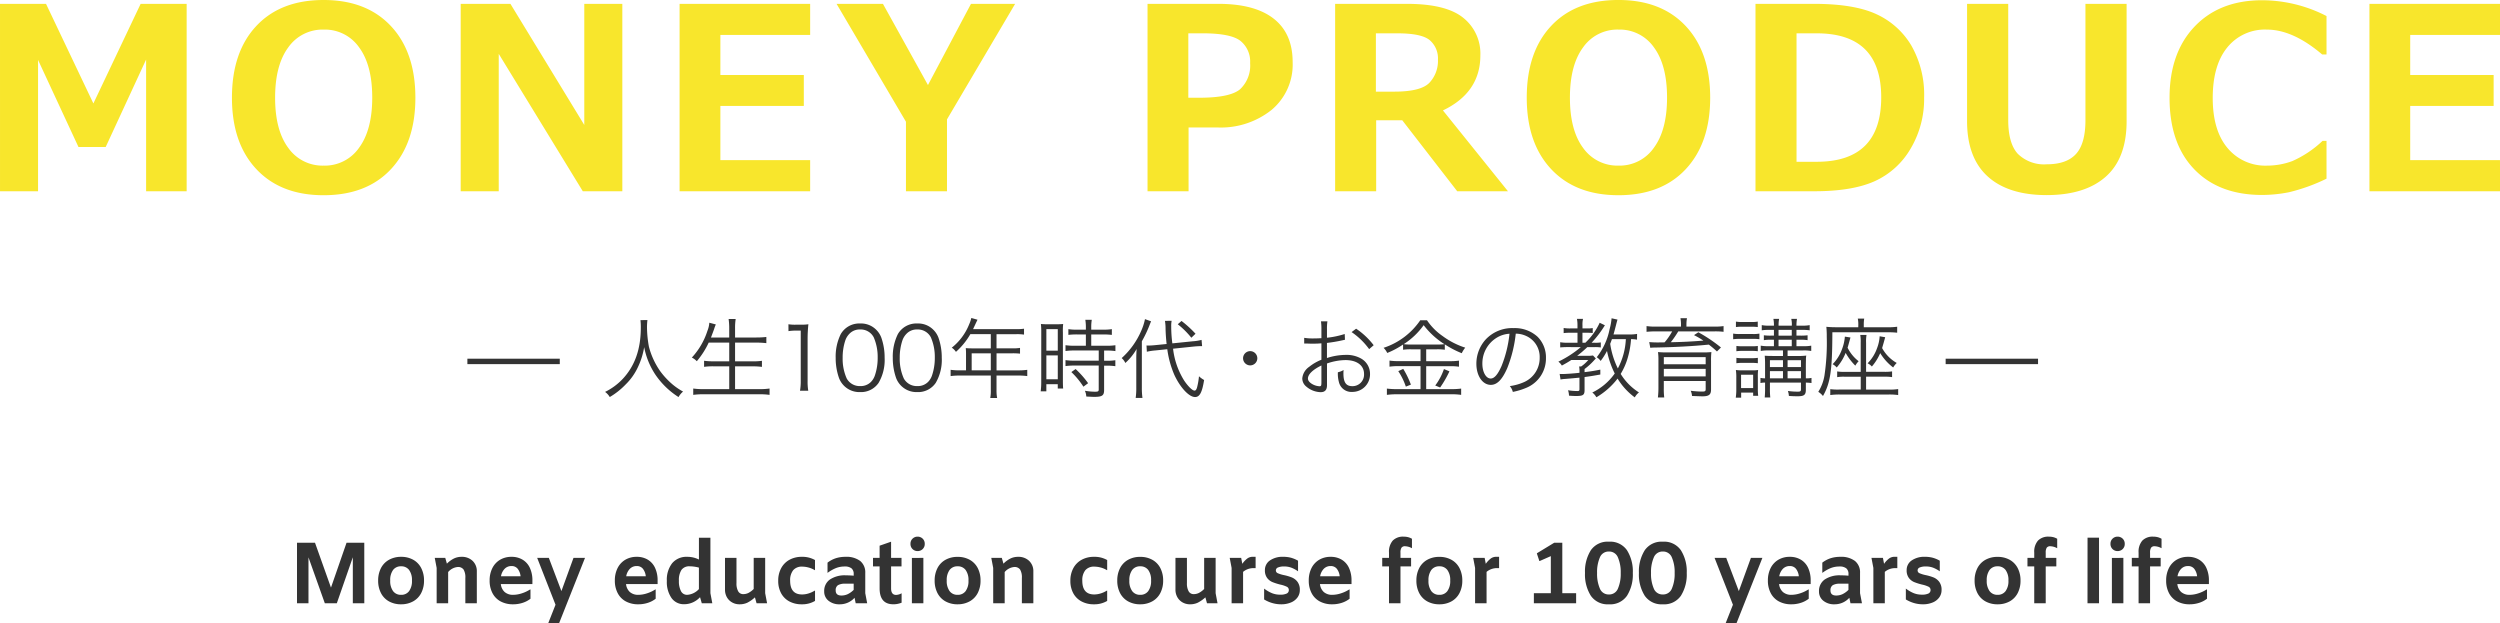
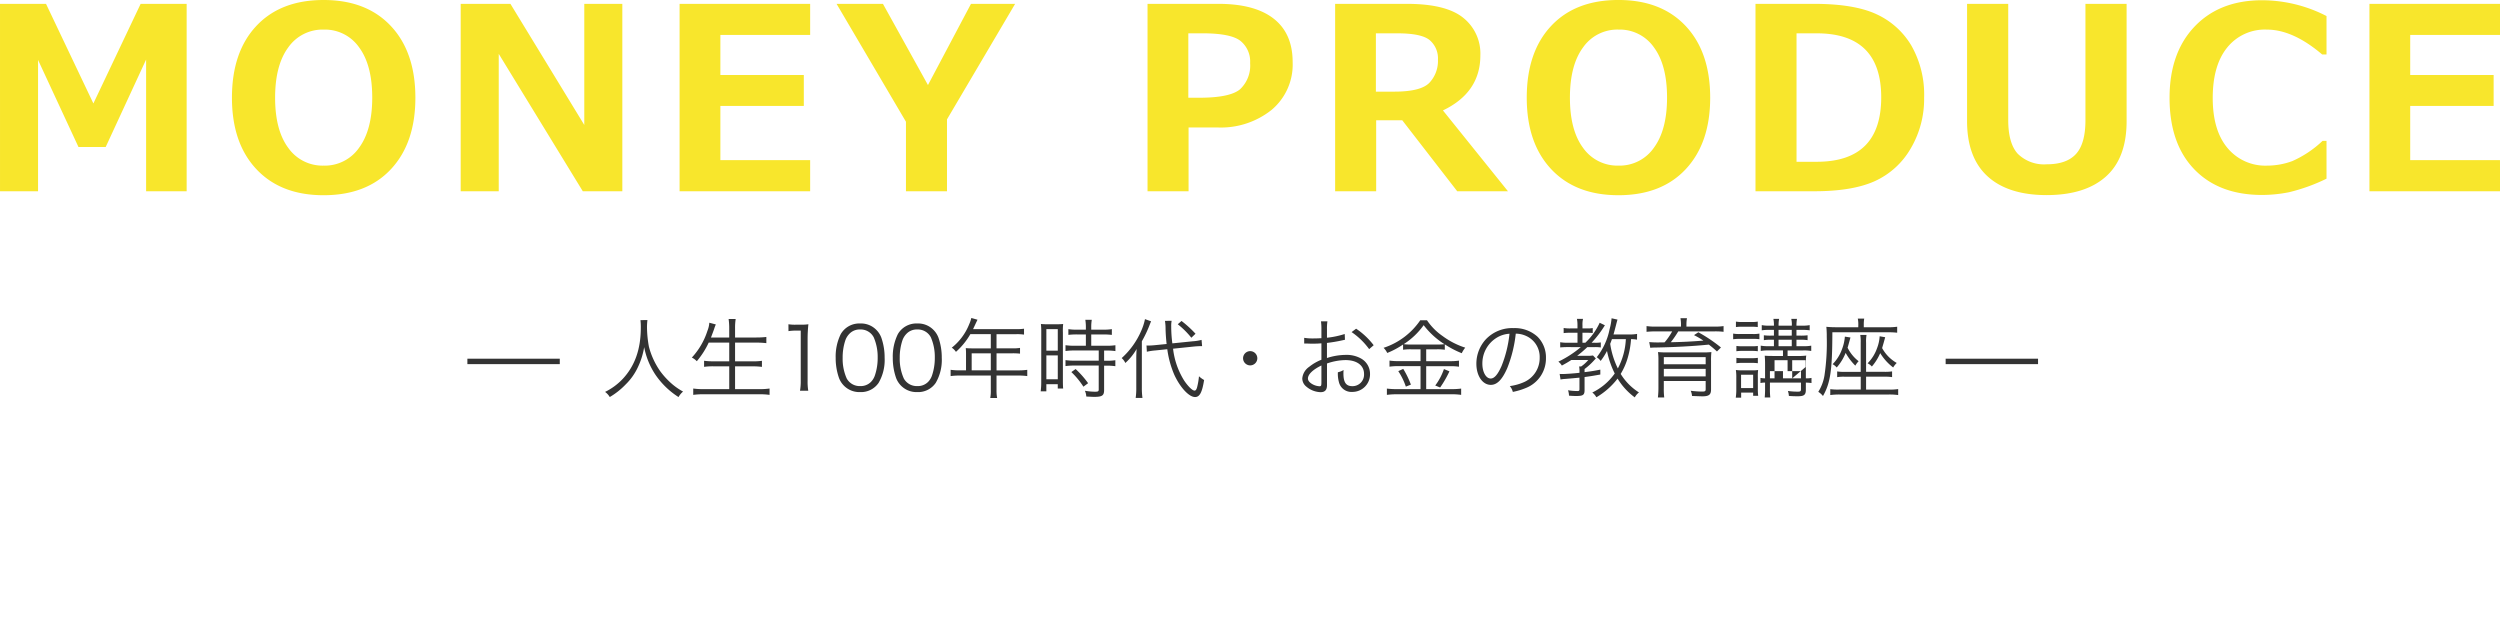
<svg xmlns="http://www.w3.org/2000/svg" width="460" height="114.712" viewBox="0 0 460 114.712">
  <g transform="translate(-315 -3161)">
-     <path d="M14.032,0H11.92V-8.464L8.976,0H6.768L3.76-8.448V0H1.648V-11.136H4.96L7.9-2.88l2.864-8.256h3.264ZM20.8.192a4.486,4.486,0,0,1-2.224-.536A3.652,3.652,0,0,1,17.1-1.872a4.893,4.893,0,0,1-.52-2.3,4.893,4.893,0,0,1,.52-2.3,3.652,3.652,0,0,1,1.48-1.528A4.486,4.486,0,0,1,20.8-8.544a4.486,4.486,0,0,1,2.224.536A3.652,3.652,0,0,1,24.5-6.48a4.893,4.893,0,0,1,.52,2.3,4.893,4.893,0,0,1-.52,2.3,3.652,3.652,0,0,1-1.48,1.528A4.486,4.486,0,0,1,20.8.192Zm0-1.744a1.758,1.758,0,0,0,1.472-.68A3.113,3.113,0,0,0,22.8-4.176a3.107,3.107,0,0,0-.528-1.952A1.766,1.766,0,0,0,20.8-6.8a1.766,1.766,0,0,0-1.472.672A3.107,3.107,0,0,0,18.8-4.176a3.113,3.113,0,0,0,.528,1.944A1.758,1.758,0,0,0,20.8-1.552ZM31.92-8.544a2.825,2.825,0,0,1,2.04.744,2.591,2.591,0,0,1,.776,1.96V0H32.624V-4.64A2.817,2.817,0,0,0,32.3-6.2a1.221,1.221,0,0,0-1.08-.472,2.607,2.607,0,0,0-1.76.928V0H27.344V-6.5l-.352-1.856h1.936l.3,1.072a4.9,4.9,0,0,1,1.328-.968A3.2,3.2,0,0,1,31.92-8.544ZM44.96-3.536H39.152a2.275,2.275,0,0,0,.712,1.472,2.282,2.282,0,0,0,1.56.512,5.226,5.226,0,0,0,1.56-.264,6.416,6.416,0,0,0,1.56-.728h.064V-.832a4.715,4.715,0,0,1-1.464.76,5.655,5.655,0,0,1-1.736.264A4.737,4.737,0,0,1,39.12-.336a3.626,3.626,0,0,1-1.5-1.52,4.867,4.867,0,0,1-.528-2.32,4.984,4.984,0,0,1,.5-2.288A3.69,3.69,0,0,1,39.008-8a4.043,4.043,0,0,1,2.112-.544,3.861,3.861,0,0,1,2.04.528A3.417,3.417,0,0,1,44.5-6.5a5.425,5.425,0,0,1,.464,2.32ZM41.12-6.848a1.719,1.719,0,0,0-1.256.5,2.585,2.585,0,0,0-.68,1.376h3.6a2.653,2.653,0,0,0-.544-1.392A1.407,1.407,0,0,0,41.12-6.848Zm13.52-1.5L49.856,3.712h-2l1.36-3.44L45.84-8.352h2.144L50.3-2.24l2.224-6.112ZM68-3.536H62.192A2.275,2.275,0,0,0,62.9-2.064a2.282,2.282,0,0,0,1.56.512,5.226,5.226,0,0,0,1.56-.264,6.416,6.416,0,0,0,1.56-.728h.064V-.832a4.715,4.715,0,0,1-1.464.76,5.655,5.655,0,0,1-1.736.264A4.737,4.737,0,0,1,62.16-.336a3.626,3.626,0,0,1-1.5-1.52,4.867,4.867,0,0,1-.528-2.32,4.984,4.984,0,0,1,.5-2.288A3.69,3.69,0,0,1,62.048-8a4.043,4.043,0,0,1,2.112-.544,3.861,3.861,0,0,1,2.04.528A3.417,3.417,0,0,1,67.536-6.5,5.425,5.425,0,0,1,68-4.176ZM64.16-6.848a1.719,1.719,0,0,0-1.256.5,2.585,2.585,0,0,0-.68,1.376h3.6a2.653,2.653,0,0,0-.544-1.392A1.407,1.407,0,0,0,64.16-6.848ZM76.128,0l-.32-1.12a4.008,4.008,0,0,1-1.336.96A3.9,3.9,0,0,1,72.88.176,2.747,2.747,0,0,1,70.552-.976,5.149,5.149,0,0,1,69.7-4.112a4.918,4.918,0,0,1,.984-3.264,3.43,3.43,0,0,1,2.776-1.168,4.727,4.727,0,0,1,2.144.5v-4.016h2.112V-1.856L78.064,0ZM71.92-4.144a3.918,3.918,0,0,0,.384,1.92,1.233,1.233,0,0,0,1.136.672A3.2,3.2,0,0,0,75.6-2.608V-6.56a6.822,6.822,0,0,0-1.7-.24,1.748,1.748,0,0,0-1.5.648A3.386,3.386,0,0,0,71.92-4.144ZM86.208,0l-.3-1.088a6.138,6.138,0,0,1-1.432,1,3.348,3.348,0,0,1-1.4.28A2.708,2.708,0,0,1,81.7-.16a2.5,2.5,0,0,1-.96-.968A2.79,2.79,0,0,1,80.4-2.512v-5.84h2.112v4.64a2.906,2.906,0,0,0,.32,1.52,1.03,1.03,0,0,0,.928.512,2.117,2.117,0,0,0,.96-.224,4.008,4.008,0,0,0,.96-.72V-8.352h2.112v6.5L88.144,0Zm8.32.192a4.726,4.726,0,0,1-2.3-.536A3.688,3.688,0,0,1,90.72-1.856a4.737,4.737,0,0,1-.528-2.288,4.762,4.762,0,0,1,.544-2.312A3.8,3.8,0,0,1,92.264-8a4.6,4.6,0,0,1,2.264-.544,4.669,4.669,0,0,1,2.432.592V-6.1H96.9a4.26,4.26,0,0,0-1.144-.48,4.569,4.569,0,0,0-1.144-.16,2.067,2.067,0,0,0-1.664.656,2.911,2.911,0,0,0-.56,1.936q0,2.528,2.192,2.528A4,4,0,0,0,95.752-1.8,4.907,4.907,0,0,0,96.9-2.32h.064V-.432A4.583,4.583,0,0,1,94.528.192ZM104.448,0l-.208-1.008A3.633,3.633,0,0,1,101.5.192a3.117,3.117,0,0,1-2.056-.656,2.134,2.134,0,0,1-.792-1.728A2.557,2.557,0,0,1,99.688-4.36a4.9,4.9,0,0,1,2.984-.776q.7,0,1.408.064v-.3a1.307,1.307,0,0,0-.4-1.048,1.914,1.914,0,0,0-1.264-.344,4.353,4.353,0,0,0-1.576.28,6.905,6.905,0,0,0-1.576.9V-7.472a5.1,5.1,0,0,1,1.536-.816,5.751,5.751,0,0,1,1.76-.256,4.213,4.213,0,0,1,2.712.76,2.688,2.688,0,0,1,.936,2.216v3.712L106.56,0Zm-3.68-2.352q0,.928,1.056.928a2.745,2.745,0,0,0,1.152-.248,4,4,0,0,0,1.1-.792V-3.6h-1.536a2.58,2.58,0,0,0-1.352.272A1.069,1.069,0,0,0,100.768-2.352Zm10.192-6h1.92v1.568h-1.92v4.032q0,1.216.928,1.216a2.228,2.228,0,0,0,1.008-.3V-.1a5.6,5.6,0,0,1-.744.216,3.8,3.8,0,0,1-.776.072q-2.528,0-2.528-2.944V-6.784h-1.216V-8.352h1.216v-2.24l2.112-.736ZM115.84-9.6a1.293,1.293,0,0,1-.928-.368,1.269,1.269,0,0,1-.384-.96,1.269,1.269,0,0,1,.384-.96,1.293,1.293,0,0,1,.928-.368,1.293,1.293,0,0,1,.928.368,1.269,1.269,0,0,1,.384.96,1.269,1.269,0,0,1-.384.96A1.293,1.293,0,0,1,115.84-9.6ZM116.9-8.352V0h-2.112V-8.336ZM123.2.192a4.486,4.486,0,0,1-2.224-.536,3.652,3.652,0,0,1-1.48-1.528,4.893,4.893,0,0,1-.52-2.3,4.893,4.893,0,0,1,.52-2.3,3.652,3.652,0,0,1,1.48-1.528,4.486,4.486,0,0,1,2.224-.536,4.486,4.486,0,0,1,2.224.536A3.652,3.652,0,0,1,126.9-6.48a4.892,4.892,0,0,1,.52,2.3,4.892,4.892,0,0,1-.52,2.3,3.652,3.652,0,0,1-1.48,1.528A4.486,4.486,0,0,1,123.2.192Zm0-1.744a1.758,1.758,0,0,0,1.472-.68,3.113,3.113,0,0,0,.528-1.944,3.107,3.107,0,0,0-.528-1.952A1.766,1.766,0,0,0,123.2-6.8a1.766,1.766,0,0,0-1.472.672,3.107,3.107,0,0,0-.528,1.952,3.113,3.113,0,0,0,.528,1.944A1.758,1.758,0,0,0,123.2-1.552Zm11.12-6.992a2.825,2.825,0,0,1,2.04.744,2.591,2.591,0,0,1,.776,1.96V0h-2.112V-4.64A2.817,2.817,0,0,0,134.7-6.2a1.221,1.221,0,0,0-1.08-.472,2.607,2.607,0,0,0-1.76.928V0h-2.112V-6.5l-.352-1.856h1.936l.3,1.072a4.9,4.9,0,0,1,1.328-.968A3.2,3.2,0,0,1,134.32-8.544ZM148.288.192a4.726,4.726,0,0,1-2.3-.536,3.688,3.688,0,0,1-1.512-1.512,4.737,4.737,0,0,1-.528-2.288,4.762,4.762,0,0,1,.544-2.312A3.8,3.8,0,0,1,146.024-8a4.6,4.6,0,0,1,2.264-.544,4.668,4.668,0,0,1,2.432.592V-6.1h-.064a4.261,4.261,0,0,0-1.144-.48,4.569,4.569,0,0,0-1.144-.16,2.067,2.067,0,0,0-1.664.656,2.911,2.911,0,0,0-.56,1.936q0,2.528,2.192,2.528a4,4,0,0,0,1.176-.184,4.907,4.907,0,0,0,1.144-.52h.064V-.432A4.583,4.583,0,0,1,148.288.192Zm8.512,0a4.486,4.486,0,0,1-2.224-.536,3.652,3.652,0,0,1-1.48-1.528,4.893,4.893,0,0,1-.52-2.3,4.893,4.893,0,0,1,.52-2.3,3.652,3.652,0,0,1,1.48-1.528,4.486,4.486,0,0,1,2.224-.536,4.486,4.486,0,0,1,2.224.536A3.652,3.652,0,0,1,160.5-6.48a4.893,4.893,0,0,1,.52,2.3,4.893,4.893,0,0,1-.52,2.3,3.652,3.652,0,0,1-1.48,1.528A4.486,4.486,0,0,1,156.8.192Zm0-1.744a1.758,1.758,0,0,0,1.472-.68,3.113,3.113,0,0,0,.528-1.944,3.107,3.107,0,0,0-.528-1.952A1.766,1.766,0,0,0,156.8-6.8a1.766,1.766,0,0,0-1.472.672,3.107,3.107,0,0,0-.528,1.952,3.113,3.113,0,0,0,.528,1.944A1.758,1.758,0,0,0,156.8-1.552ZM169.088,0l-.3-1.088a6.138,6.138,0,0,1-1.432,1,3.348,3.348,0,0,1-1.4.28,2.708,2.708,0,0,1-1.368-.352,2.5,2.5,0,0,1-.96-.968,2.79,2.79,0,0,1-.344-1.384v-5.84h2.112v4.64a2.906,2.906,0,0,0,.32,1.52,1.03,1.03,0,0,0,.928.512,2.117,2.117,0,0,0,.96-.224,4.008,4.008,0,0,0,.96-.72V-8.352h2.112v6.5L171.024,0Zm8.944-8.544v2.08h-.272a2.968,2.968,0,0,0-2.032.688V0h-2.112V-6.5l-.352-1.856h2.112l.208,1.1a4.193,4.193,0,0,1,.96-1.008,1.693,1.693,0,0,1,.96-.288Zm4.7,8.736A5.831,5.831,0,0,1,181.1-.04,6.122,6.122,0,0,1,179.6-.7v-2a6.382,6.382,0,0,0,1.456.848,4.011,4.011,0,0,0,1.488.272,2.683,2.683,0,0,0,1.208-.208.68.68,0,0,0,.392-.64.655.655,0,0,0-.376-.616,5.3,5.3,0,0,0-1.192-.392A10.668,10.668,0,0,1,181.12-3.9a2.357,2.357,0,0,1-.968-.76,2.271,2.271,0,0,1-.408-1.424,2.111,2.111,0,0,1,.92-1.792,4.1,4.1,0,0,1,2.472-.672,5.471,5.471,0,0,1,1.392.168,5.441,5.441,0,0,1,1.312.552v1.952a5.434,5.434,0,0,0-1.28-.688,3.786,3.786,0,0,0-1.264-.208,2.8,2.8,0,0,0-1.136.184.581.581,0,0,0-.4.536.549.549,0,0,0,.344.52,5.607,5.607,0,0,0,1.1.344,8.81,8.81,0,0,1,1.5.44,2.526,2.526,0,0,1,1.032.8,2.422,2.422,0,0,1,.432,1.528,2.258,2.258,0,0,1-.432,1.352,2.772,2.772,0,0,1-1.216.928A4.564,4.564,0,0,1,182.736.192ZM195.68-3.536h-5.808a2.275,2.275,0,0,0,.712,1.472,2.282,2.282,0,0,0,1.56.512,5.226,5.226,0,0,0,1.56-.264,6.416,6.416,0,0,0,1.56-.728h.064V-.832a4.715,4.715,0,0,1-1.464.76,5.655,5.655,0,0,1-1.736.264,4.737,4.737,0,0,1-2.288-.528,3.626,3.626,0,0,1-1.5-1.52,4.867,4.867,0,0,1-.528-2.32,4.984,4.984,0,0,1,.5-2.288A3.69,3.69,0,0,1,189.728-8a4.043,4.043,0,0,1,2.112-.544,3.861,3.861,0,0,1,2.04.528,3.417,3.417,0,0,1,1.336,1.52,5.425,5.425,0,0,1,.464,2.32Zm-3.84-3.312a1.719,1.719,0,0,0-1.256.5,2.585,2.585,0,0,0-.68,1.376h3.6a2.653,2.653,0,0,0-.544-1.392A1.407,1.407,0,0,0,191.84-6.848Zm10.736.064h-1.248V-8.352h1.248v-.96a3.125,3.125,0,0,1,.688-2.216,2.621,2.621,0,0,1,2-.728,3.258,3.258,0,0,1,.848.1,2.947,2.947,0,0,1,.688.288v1.744a2.784,2.784,0,0,0-1.264-.368.757.757,0,0,0-.656.264,1.628,1.628,0,0,0-.192.92v.96h1.952v1.568h-1.952V0h-2.112ZM211.84.192a4.486,4.486,0,0,1-2.224-.536,3.652,3.652,0,0,1-1.48-1.528,4.893,4.893,0,0,1-.52-2.3,4.893,4.893,0,0,1,.52-2.3,3.652,3.652,0,0,1,1.48-1.528,4.486,4.486,0,0,1,2.224-.536,4.486,4.486,0,0,1,2.224.536,3.652,3.652,0,0,1,1.48,1.528,4.893,4.893,0,0,1,.52,2.3,4.893,4.893,0,0,1-.52,2.3,3.652,3.652,0,0,1-1.48,1.528A4.486,4.486,0,0,1,211.84.192Zm0-1.744a1.758,1.758,0,0,0,1.472-.68,3.113,3.113,0,0,0,.528-1.944,3.107,3.107,0,0,0-.528-1.952A1.766,1.766,0,0,0,211.84-6.8a1.766,1.766,0,0,0-1.472.672,3.107,3.107,0,0,0-.528,1.952,3.113,3.113,0,0,0,.528,1.944A1.758,1.758,0,0,0,211.84-1.552Zm10.992-6.992v2.08h-.272a2.968,2.968,0,0,0-2.032.688V0h-2.112V-6.5l-.352-1.856h2.112l.208,1.1a4.193,4.193,0,0,1,.96-1.008,1.693,1.693,0,0,1,.96-.288Zm14.176,6.688V0h-7.776V-1.856h3.12V-8.672l-2.048.9h-.064l-.448-1.36V-9.2l3.184-1.936h1.488v9.28ZM243.04.192a3.743,3.743,0,0,1-3.328-1.576,7.317,7.317,0,0,1-1.072-4.184,7.317,7.317,0,0,1,1.072-4.184,3.743,3.743,0,0,1,3.328-1.576,3.743,3.743,0,0,1,3.328,1.576,7.317,7.317,0,0,1,1.072,4.184,7.317,7.317,0,0,1-1.072,4.184A3.743,3.743,0,0,1,243.04.192Zm0-1.808A1.725,1.725,0,0,0,244.7-2.7a6.781,6.781,0,0,0,.512-2.864,6.781,6.781,0,0,0-.512-2.864A1.725,1.725,0,0,0,243.04-9.52a1.725,1.725,0,0,0-1.664,1.088,6.781,6.781,0,0,0-.512,2.864,6.781,6.781,0,0,0,.512,2.864A1.725,1.725,0,0,0,243.04-1.616ZM252.96.192a3.743,3.743,0,0,1-3.328-1.576,7.317,7.317,0,0,1-1.072-4.184,7.317,7.317,0,0,1,1.072-4.184,3.743,3.743,0,0,1,3.328-1.576,3.743,3.743,0,0,1,3.328,1.576,7.317,7.317,0,0,1,1.072,4.184,7.317,7.317,0,0,1-1.072,4.184A3.743,3.743,0,0,1,252.96.192Zm0-1.808A1.725,1.725,0,0,0,254.624-2.7a6.782,6.782,0,0,0,.512-2.864,6.782,6.782,0,0,0-.512-2.864A1.725,1.725,0,0,0,252.96-9.52,1.725,1.725,0,0,0,251.3-8.432a6.781,6.781,0,0,0-.512,2.864A6.781,6.781,0,0,0,251.3-2.7,1.725,1.725,0,0,0,252.96-1.616Zm18.32-6.736L266.5,3.712h-2l1.36-3.44L262.48-8.352h2.144l2.32,6.112,2.224-6.112Zm8.88,4.816h-5.808a2.275,2.275,0,0,0,.712,1.472,2.282,2.282,0,0,0,1.56.512,5.226,5.226,0,0,0,1.56-.264,6.416,6.416,0,0,0,1.56-.728h.064V-.832a4.715,4.715,0,0,1-1.464.76,5.655,5.655,0,0,1-1.736.264,4.737,4.737,0,0,1-2.288-.528,3.626,3.626,0,0,1-1.5-1.52,4.867,4.867,0,0,1-.528-2.32,4.984,4.984,0,0,1,.5-2.288A3.69,3.69,0,0,1,274.208-8a4.043,4.043,0,0,1,2.112-.544,3.861,3.861,0,0,1,2.04.528A3.417,3.417,0,0,1,279.7-6.5a5.425,5.425,0,0,1,.464,2.32Zm-3.84-3.312a1.719,1.719,0,0,0-1.256.5,2.585,2.585,0,0,0-.68,1.376h3.6a2.653,2.653,0,0,0-.544-1.392A1.407,1.407,0,0,0,276.32-6.848ZM287.488,0l-.208-1.008a3.633,3.633,0,0,1-2.736,1.2,3.117,3.117,0,0,1-2.056-.656,2.134,2.134,0,0,1-.792-1.728,2.557,2.557,0,0,1,1.032-2.168,4.9,4.9,0,0,1,2.984-.776q.7,0,1.408.064v-.3a1.307,1.307,0,0,0-.4-1.048,1.915,1.915,0,0,0-1.264-.344,4.353,4.353,0,0,0-1.576.28,6.905,6.905,0,0,0-1.576.9V-7.472a5.1,5.1,0,0,1,1.536-.816,5.751,5.751,0,0,1,1.76-.256,4.213,4.213,0,0,1,2.712.76,2.688,2.688,0,0,1,.936,2.216v3.712L289.6,0Zm-3.68-2.352q0,.928,1.056.928a2.745,2.745,0,0,0,1.152-.248,4,4,0,0,0,1.1-.792V-3.6h-1.536a2.58,2.58,0,0,0-1.352.272A1.069,1.069,0,0,0,283.808-2.352Zm12.3-6.192v2.08h-.272a2.968,2.968,0,0,0-2.032.688V0H291.7V-6.5l-.352-1.856h2.112l.208,1.1a4.192,4.192,0,0,1,.96-1.008,1.693,1.693,0,0,1,.96-.288Zm4.7,8.736a5.83,5.83,0,0,1-1.632-.232,6.123,6.123,0,0,1-1.5-.664v-2a6.382,6.382,0,0,0,1.456.848,4.011,4.011,0,0,0,1.488.272,2.683,2.683,0,0,0,1.208-.208.68.68,0,0,0,.392-.64.655.655,0,0,0-.376-.616,5.3,5.3,0,0,0-1.192-.392A10.667,10.667,0,0,1,299.2-3.9a2.358,2.358,0,0,1-.968-.76,2.271,2.271,0,0,1-.408-1.424,2.111,2.111,0,0,1,.92-1.792,4.1,4.1,0,0,1,2.472-.672,5.471,5.471,0,0,1,1.392.168,5.441,5.441,0,0,1,1.312.552v1.952a5.433,5.433,0,0,0-1.28-.688,3.786,3.786,0,0,0-1.264-.208,2.8,2.8,0,0,0-1.136.184.581.581,0,0,0-.4.536.549.549,0,0,0,.344.52,5.608,5.608,0,0,0,1.1.344,8.811,8.811,0,0,1,1.5.44,2.526,2.526,0,0,1,1.032.8,2.422,2.422,0,0,1,.432,1.528,2.258,2.258,0,0,1-.432,1.352,2.772,2.772,0,0,1-1.216.928A4.564,4.564,0,0,1,300.816.192Zm13.744,0a4.486,4.486,0,0,1-2.224-.536,3.652,3.652,0,0,1-1.48-1.528,4.893,4.893,0,0,1-.52-2.3,4.893,4.893,0,0,1,.52-2.3,3.652,3.652,0,0,1,1.48-1.528,4.486,4.486,0,0,1,2.224-.536,4.486,4.486,0,0,1,2.224.536,3.652,3.652,0,0,1,1.48,1.528,4.893,4.893,0,0,1,.52,2.3,4.893,4.893,0,0,1-.52,2.3,3.652,3.652,0,0,1-1.48,1.528A4.486,4.486,0,0,1,314.56.192Zm0-1.744a1.758,1.758,0,0,0,1.472-.68,3.113,3.113,0,0,0,.528-1.944,3.107,3.107,0,0,0-.528-1.952A1.766,1.766,0,0,0,314.56-6.8a1.766,1.766,0,0,0-1.472.672,3.106,3.106,0,0,0-.528,1.952,3.112,3.112,0,0,0,.528,1.944A1.758,1.758,0,0,0,314.56-1.552ZM321.3-6.784h-1.248V-8.352H321.3v-.96a3.125,3.125,0,0,1,.688-2.216,2.621,2.621,0,0,1,2-.728,3.258,3.258,0,0,1,.848.1,2.947,2.947,0,0,1,.688.288v1.744a2.785,2.785,0,0,0-1.264-.368.757.757,0,0,0-.656.264,1.628,1.628,0,0,0-.192.92v.96h1.952v1.568h-1.952V0H321.3Zm9.808-5.28h2.112V0H331.1ZM336.64-9.6a1.293,1.293,0,0,1-.928-.368,1.269,1.269,0,0,1-.384-.96,1.269,1.269,0,0,1,.384-.96,1.293,1.293,0,0,1,.928-.368,1.293,1.293,0,0,1,.928.368,1.269,1.269,0,0,1,.384.96,1.269,1.269,0,0,1-.384.96A1.293,1.293,0,0,1,336.64-9.6ZM337.7-8.352V0h-2.112V-8.336Zm2.8,1.568h-1.248V-8.352H340.5v-.96a3.125,3.125,0,0,1,.688-2.216,2.621,2.621,0,0,1,2-.728,3.258,3.258,0,0,1,.848.1,2.947,2.947,0,0,1,.688.288v1.744a2.785,2.785,0,0,0-1.264-.368.757.757,0,0,0-.656.264,1.628,1.628,0,0,0-.192.92v.96h1.952v1.568h-1.952V0H340.5ZM353.44-3.536h-5.808a2.275,2.275,0,0,0,.712,1.472,2.282,2.282,0,0,0,1.56.512,5.226,5.226,0,0,0,1.56-.264,6.416,6.416,0,0,0,1.56-.728h.064V-.832a4.715,4.715,0,0,1-1.464.76,5.655,5.655,0,0,1-1.736.264A4.737,4.737,0,0,1,347.6-.336a3.626,3.626,0,0,1-1.5-1.52,4.867,4.867,0,0,1-.528-2.32,4.984,4.984,0,0,1,.5-2.288A3.69,3.69,0,0,1,347.488-8a4.043,4.043,0,0,1,2.112-.544,3.861,3.861,0,0,1,2.04.528,3.417,3.417,0,0,1,1.336,1.52,5.425,5.425,0,0,1,.464,2.32ZM349.6-6.848a1.719,1.719,0,0,0-1.256.5,2.585,2.585,0,0,0-.68,1.376h3.6a2.653,2.653,0,0,0-.544-1.392A1.407,1.407,0,0,0,349.6-6.848Z" transform="translate(368 3272)" fill="#333" />
    <path d="M36.965,12.66H29.506V-11.57L22.07,4.515H17.059L9.623-11.5V12.66h-7V-21.82h8.466L19.805-3.493,28.5-21.82h8.466Zm25.2.732q-7.871,0-12.367-4.793T45.3-4.546q0-8.4,4.473-13.19t12.39-4.793q7.894,0,12.39,4.8t4.5,13.179q0,8.305-4.473,13.122T62.165,13.392Zm.023-30.476a7.7,7.7,0,0,0-6.521,3.272q-2.425,3.272-2.425,9.266,0,5.972,2.425,9.232a7.713,7.713,0,0,0,6.521,3.26,7.674,7.674,0,0,0,6.5-3.283q2.425-3.283,2.425-9.232,0-5.972-2.414-9.244A7.674,7.674,0,0,0,62.188-17.084ZM117.132,12.66h-7.276L94.39-12.622V12.66h-7V-21.82H96.54L110.131.465V-21.82h7Zm34.558,0H127.666V-21.82h24.024v5.72H135.171v7.367h15.353v5.7H135.171V6.94h16.519Zm37.716-34.48L176.868-.564V12.66h-7.55V-.13L156.55-21.82h8.534l8.283,14.941,7.917-14.941ZM221.319.923V12.66h-7.55V-21.82h13.042q6.7,0,10.182,2.734t3.478,8a10.89,10.89,0,0,1-3.844,8.752A14.96,14.96,0,0,1,226.6.923Zm-.046-17.32V-4.546h2.013q5.674,0,7.516-1.567a5.977,5.977,0,0,0,1.842-4.816A4.872,4.872,0,0,0,230.872-15q-1.773-1.4-7.013-1.4ZM280.085,12.66H270.75L260.637-.4h-4.8V12.66h-7.55V-21.82h13.2q7.184,0,10.353,2.551a8.414,8.414,0,0,1,3.169,6.921q0,6.841-6.887,10.136ZM255.786-16.4V-5.667h3.386q4.873,0,6.452-1.624a5.847,5.847,0,0,0,1.579-4.256,4.413,4.413,0,0,0-1.51-3.592q-1.51-1.258-5.949-1.258Zm44.625,29.79q-7.871,0-12.367-4.793t-4.5-13.145q0-8.4,4.473-13.19t12.39-4.793q7.894,0,12.39,4.8t4.5,13.179q0,8.305-4.473,13.122T300.411,13.392Zm.023-30.476a7.7,7.7,0,0,0-6.521,3.272q-2.425,3.272-2.425,9.266,0,5.972,2.425,9.232a7.713,7.713,0,0,0,6.521,3.26,7.674,7.674,0,0,0,6.5-3.283q2.425-3.283,2.425-9.232,0-5.972-2.414-9.244A7.674,7.674,0,0,0,300.434-17.084Zm25.2,29.744V-21.82h10.777q7.322,0,11.417,1.876a14.473,14.473,0,0,1,6.464,5.766,18.217,18.217,0,0,1,2.368,9.633,17.87,17.87,0,0,1-2.46,9.324,14.6,14.6,0,0,1-6.578,6.006Q343.5,12.66,336.5,12.66Zm7.55-29.058V7.238h3.707q11.875,0,11.875-11.852,0-11.783-11.875-11.783ZM393.918-.244q0,6.8-3.81,10.2T379.229,13.37q-7.093,0-10.88-3.443T364.563-.244V-21.82h7.573V-.45q0,4.3,1.762,6.223A6.883,6.883,0,0,0,379.229,7.7q3.661,0,5.388-1.91T386.344-.4V-21.82h7.573ZM430.7,10.349a33.375,33.375,0,0,1-6.91,2.494,25.633,25.633,0,0,1-4.942.5q-7.917,0-12.47-4.713T401.82-4.523q0-8.283,4.61-13.122t12.435-4.839A26,26,0,0,1,430.7-19.578v7.07h-.8q-5.377-4.576-10.182-4.576a8.889,8.889,0,0,0-7.276,3.283q-2.677,3.283-2.677,9.3,0,5.972,2.723,9.209a9.024,9.024,0,0,0,7.276,3.238,13.326,13.326,0,0,0,4.645-.835,19.506,19.506,0,0,0,5.56-3.718h.732Zm31.927,2.311H438.6V-21.82h24.024v5.72H446.1v7.367h15.352v5.7H446.1V6.94h16.519Z" transform="translate(312.378 3183.529)" fill="#f8e62c" />
    <g transform="translate(110.5 28)">
-       <path d="M7.344-13.1A10.924,10.924,0,0,1,7.408-11.7C7.408-7.76,6.32-4.688,4.1-2.3A11.3,11.3,0,0,1,.832.112a3.052,3.052,0,0,1,.864.944A13.607,13.607,0,0,0,4.64-1.28,10.762,10.762,0,0,0,6.928-4.56a13.554,13.554,0,0,0,1.1-3.568,13.8,13.8,0,0,0,2.08,5.088,14.653,14.653,0,0,0,4.24,4.1A3.641,3.641,0,0,1,15.184.048,11.783,11.783,0,0,1,13.328-1.2,14.145,14.145,0,0,1,10.96-3.728,14,14,0,0,1,8.9-8.208a20.763,20.763,0,0,1-.352-3.472,10.886,10.886,0,0,1,.08-1.424ZM23.68-8.96v3.44H20.752a11.081,11.081,0,0,1-1.7-.1V-4.5a11.824,11.824,0,0,1,1.7-.1H23.68V-.4H18.928a12.354,12.354,0,0,1-1.872-.112V.656A13.015,13.015,0,0,1,18.944.544H29.232A12.929,12.929,0,0,1,31.1.656V-.512A12.3,12.3,0,0,1,29.216-.4H24.752V-4.592h3.232a12.074,12.074,0,0,1,1.712.1v-1.12a11.176,11.176,0,0,1-1.712.1H24.752V-8.96H28.7a15.625,15.625,0,0,1,1.808.1V-10a15.138,15.138,0,0,1-1.824.1H24.752v-1.7a10.759,10.759,0,0,1,.112-1.7h-1.3a11.615,11.615,0,0,1,.112,1.7v1.7H20.32c.336-.88.528-1.408.576-1.552a6.5,6.5,0,0,1,.32-.848l-1.2-.32a4.806,4.806,0,0,1-.352,1.5A13.106,13.106,0,0,1,16.8-6.208a3.134,3.134,0,0,1,.912.672A15.147,15.147,0,0,0,19.9-8.96Zm10.9-2.112a9.672,9.672,0,0,1,1.392-.1h.864V-1.9A10.093,10.093,0,0,1,36.7-.1h1.52A10.208,10.208,0,0,1,38.1-1.9V-9.68a26.252,26.252,0,0,1,.144-2.656,9.11,9.11,0,0,1-1.328.08H35.9a7.749,7.749,0,0,1-1.328-.08ZM47.76.144a3.911,3.911,0,0,0,3.392-1.68,8.344,8.344,0,0,0,1.12-4.624,11.014,11.014,0,0,0-.608-3.712,4.033,4.033,0,0,0-.96-1.472,3.942,3.942,0,0,0-2.928-1.136,3.931,3.931,0,0,0-3.584,1.968,9.354,9.354,0,0,0-.928,4.352,11.055,11.055,0,0,0,.608,3.7,3.974,3.974,0,0,0,.96,1.472A3.992,3.992,0,0,0,47.76.144Zm0-11.52A2.7,2.7,0,0,1,50.272-9.92a9.065,9.065,0,0,1,.72,3.728,9.924,9.924,0,0,1-.5,3.232,3.15,3.15,0,0,1-.752,1.248,2.666,2.666,0,0,1-1.968.752A2.725,2.725,0,0,1,45.3-2.352a8.841,8.841,0,0,1-.752-3.808,9.924,9.924,0,0,1,.5-3.232,3.267,3.267,0,0,1,.72-1.168A2.605,2.605,0,0,1,47.76-11.376ZM58.272.144a3.911,3.911,0,0,0,3.392-1.68,8.344,8.344,0,0,0,1.12-4.624,11.014,11.014,0,0,0-.608-3.712,4.033,4.033,0,0,0-.96-1.472,3.942,3.942,0,0,0-2.928-1.136A3.931,3.931,0,0,0,54.7-10.512a9.354,9.354,0,0,0-.928,4.352,11.055,11.055,0,0,0,.608,3.7,3.974,3.974,0,0,0,.96,1.472A3.992,3.992,0,0,0,58.272.144Zm0-11.52A2.7,2.7,0,0,1,60.784-9.92a9.065,9.065,0,0,1,.72,3.728,9.924,9.924,0,0,1-.5,3.232,3.15,3.15,0,0,1-.752,1.248,2.666,2.666,0,0,1-1.968.752,2.725,2.725,0,0,1-2.48-1.392,8.841,8.841,0,0,1-.752-3.808,9.924,9.924,0,0,1,.5-3.232,3.267,3.267,0,0,1,.72-1.168A2.605,2.605,0,0,1,58.272-11.376Zm8.976,7.52H66.032a11.064,11.064,0,0,1-1.616-.1V-2.8a11.532,11.532,0,0,1,1.616-.1h5.776v2.64a7.123,7.123,0,0,1-.1,1.488h1.264a7.3,7.3,0,0,1-.112-1.488V-2.9H76.9a11.532,11.532,0,0,1,1.616.1V-3.952a10.765,10.765,0,0,1-1.616.1H72.864V-6.992h2.912a11.577,11.577,0,0,1,1.408.064V-7.984a8.645,8.645,0,0,1-1.424.08h-2.9v-2.608H76.48a8.74,8.74,0,0,1,1.44.08V-11.52a8.392,8.392,0,0,1-1.44.08H68.544l.608-1.3c.1-.192.144-.3.208-.432l-1.136-.32a6.334,6.334,0,0,1-.4,1.168,10.427,10.427,0,0,1-3.2,4.3,2.512,2.512,0,0,1,.768.768,13.163,13.163,0,0,0,2.656-3.264h3.76V-7.9H68.336c-.448,0-.8-.016-1.136-.048a8.87,8.87,0,0,1,.048.944Zm1.04,0V-6.992h3.52v3.136ZM89.3-10.464v2.08H87.168a10.619,10.619,0,0,1-1.616-.1v1.072a11.693,11.693,0,0,1,1.616-.1h4.5v1.872h-4.5a10.193,10.193,0,0,1-1.616-.1v1.1a11.942,11.942,0,0,1,1.6-.1h4.512v4.4c0,.352-.112.416-.72.416A11.614,11.614,0,0,1,89.12-.1,2.847,2.847,0,0,1,89.376.96c.928.048,1.184.064,1.44.064,1.488,0,1.84-.24,1.84-1.264V-4.72h.5a10.653,10.653,0,0,1,1.568.1v-1.1a9.788,9.788,0,0,1-1.568.1h-.5V-7.5h.528a10.271,10.271,0,0,1,1.552.1V-8.48a10.475,10.475,0,0,1-1.616.1H90.288v-2.08H92.56a13.2,13.2,0,0,1,1.52.08V-11.44a9.671,9.671,0,0,1-1.52.1H90.288v-.512a7.792,7.792,0,0,1,.1-1.3H89.2a8.215,8.215,0,0,1,.1,1.3v.512H87.6a9.394,9.394,0,0,1-1.52-.1v1.056a13.946,13.946,0,0,1,1.536-.08ZM81.088-1.7a12.794,12.794,0,0,1-.1,1.7h1.04V-1.312h2.1v.8h.992c-.032-.352-.048-.768-.048-1.536v-8.768a11.855,11.855,0,0,1,.048-1.568,13.75,13.75,0,0,1-1.44.048H82.5a14.353,14.353,0,0,1-1.472-.048,13.244,13.244,0,0,1,.064,1.536Zm.944-9.744h2.1v3.968h-2.1Zm0,4.832h2.1v4.4h-2.1Zm7.68,5.12a17.217,17.217,0,0,0-2.3-2.608l-.784.56A14.52,14.52,0,0,1,88.848-.848Zm19.376-6.736c.448-.048,1.008-.08,1.216-.08h.384l-.1-1.152a8.574,8.574,0,0,1-1.616.256l-3.76.384a23.717,23.717,0,0,1-.208-3.1,4.881,4.881,0,0,1,.08-1.056l-1.232.016a9.032,9.032,0,0,1,.112,1.456c.016.816.08,1.776.192,2.8l-2.08.208c-.448.048-.992.08-1.3.08-.064,0-.128,0-.32-.016l.064,1.152a11.157,11.157,0,0,1,1.584-.24l2.176-.224A17.749,17.749,0,0,0,105.6-2.976c1.088,2.32,2.688,4.032,3.792,4.032.848,0,1.3-.848,1.664-3.136a4.562,4.562,0,0,1-.944-.688,12.78,12.78,0,0,1-.368,2.112c-.128.384-.256.528-.448.528-.4,0-1.2-.784-1.936-1.888a14.031,14.031,0,0,1-2.016-5.824ZM98.576-.736a12.532,12.532,0,0,1-.112,1.952h1.248a13.4,13.4,0,0,1-.112-1.9V-9.2a21.62,21.62,0,0,0,1.328-2.752c.224-.576.224-.576.368-.928l-1.12-.4a10.192,10.192,0,0,1-.688,2.144,14.4,14.4,0,0,1-3.6,5.024,2.657,2.657,0,0,1,.672.9,10.351,10.351,0,0,0,2.08-2.576c-.048.688-.064,1.232-.064,1.984Zm7.632-11.6a15.255,15.255,0,0,1,2.5,2.48l.768-.736a20.308,20.308,0,0,0-2.576-2.352Zm13.328,4.944a1.318,1.318,0,0,0-1.312,1.312,1.318,1.318,0,0,0,1.312,1.312,1.318,1.318,0,0,0,1.312-1.312A1.318,1.318,0,0,0,119.536-7.392Zm17.392-3.152a16.17,16.17,0,0,1-3.264.688v-1.536a9.151,9.151,0,0,1,.08-1.488H132.56a10.627,10.627,0,0,1,.08,1.52v1.584c-.48.032-1.1.048-1.536.048a9.062,9.062,0,0,1-1.632-.112v1.056h.656c.176.016.608.016.848.016.464,0,.736,0,1.024-.016.5-.032.5-.032.64-.048v3.024A8.559,8.559,0,0,0,130.384-4.5a2.9,2.9,0,0,0-1.264,2.128,1.93,1.93,0,0,0,.736,1.5A4.226,4.226,0,0,0,132.5.16c.784,0,1.168-.416,1.168-1.28v-4a10.8,10.8,0,0,1,3.392-.624c2.1,0,3.424.976,3.424,2.544a2.124,2.124,0,0,1-2.144,2.256c-1.168,0-1.648-.688-1.648-2.352a4.752,4.752,0,0,1,.032-.624,3.468,3.468,0,0,1-1.056.416,5.839,5.839,0,0,0,.192,1.808A2.36,2.36,0,0,0,138.32.112,3.238,3.238,0,0,0,141.584-3.2a3.22,3.22,0,0,0-1.648-2.832A5.417,5.417,0,0,0,137.1-6.7a11.335,11.335,0,0,0-3.44.576V-8.9a28.082,28.082,0,0,0,2.832-.48c.224-.048.288-.064.48-.1ZM132.64-1.712c0,.688-.048.784-.368.784a2.988,2.988,0,0,1-1.424-.464c-.464-.3-.688-.624-.688-.96,0-.768.9-1.632,2.48-2.4Zm9.616-6.768a13.445,13.445,0,0,0-3.232-3.04l-.832.624a13.1,13.1,0,0,1,3.232,3.136Zm8.624.752v2.176h-4.144a10.5,10.5,0,0,1-1.568-.1v1.12a10.88,10.88,0,0,1,1.552-.1h4.16V-.4h-4.368a14.768,14.768,0,0,1-1.824-.1V.656a13.956,13.956,0,0,1,1.824-.112h10.08a11.77,11.77,0,0,1,1.76.112V-.5a13.409,13.409,0,0,1-1.744.1H151.92V-4.624h4.464a10.806,10.806,0,0,1,1.568.1v-1.12a10.21,10.21,0,0,1-1.568.1H151.92V-7.728h1.952a9.173,9.173,0,0,1,1.472.08V-8.64a17.139,17.139,0,0,0,3.12,1.632,4.96,4.96,0,0,1,.64-1.024,14.335,14.335,0,0,1-4.176-2.144,10.846,10.846,0,0,1-2.864-2.9h-1.232A13.1,13.1,0,0,1,144.08-8a3.446,3.446,0,0,1,.672.944,15.285,15.285,0,0,0,2.912-1.552v.96a9.642,9.642,0,0,1,1.488-.08Zm-1.744-.88a9.667,9.667,0,0,1-1.36-.064,13.337,13.337,0,0,0,3.68-3.5,14.508,14.508,0,0,0,3.824,3.5,10.308,10.308,0,0,1-1.408.064Zm-2.352,4.9a12.094,12.094,0,0,1,1.392,2.848l.928-.368a16.264,16.264,0,0,0-1.408-2.9Zm8.4-.384a10.806,10.806,0,0,1-1.6,3.024l.9.368a19.174,19.174,0,0,0,1.712-2.976ZM168.4-10.608a4.6,4.6,0,0,1,1.856.4A4.218,4.218,0,0,1,172.8-6.192a4.83,4.83,0,0,1-2.832,4.48A9.591,9.591,0,0,1,167.3-.96a2.542,2.542,0,0,1,.56,1.072,12.378,12.378,0,0,0,2.432-.736,5.826,5.826,0,0,0,3.664-5.52,5.356,5.356,0,0,0-1.552-3.9,6.194,6.194,0,0,0-4.4-1.584A6.683,6.683,0,0,0,162.832-9.5a6.656,6.656,0,0,0-1.68,4.416c0,2.24,1.136,3.9,2.656,3.9,1.152,0,2.1-.96,3.024-3.072A23.984,23.984,0,0,0,168.4-10.608Zm-1.152.016a21.976,21.976,0,0,1-1.456,5.92c-.688,1.568-1.328,2.32-2,2.32-.864,0-1.536-1.184-1.536-2.72a5.533,5.533,0,0,1,2.608-4.768A5.053,5.053,0,0,1,167.248-10.592Zm23.472.032a7.566,7.566,0,0,1-1.52.1h-2.816c.144-.48.4-1.472.544-2.048.128-.48.128-.48.192-.688l-1.088-.24a10.954,10.954,0,0,1-.368,2.016A12.146,12.146,0,0,1,183.3-6.272a2.717,2.717,0,0,1,.72.688,12.524,12.524,0,0,0,1.168-1.84,16.518,16.518,0,0,0,1.424,4.144,10.7,10.7,0,0,1-4.128,3.5,2.918,2.918,0,0,1,.752.88,13.585,13.585,0,0,0,3.9-3.44A12.06,12.06,0,0,0,190.3,1.12a2.849,2.849,0,0,1,.768-.912,10.508,10.508,0,0,1-3.36-3.408,12.286,12.286,0,0,0,1.344-3.136,15.955,15.955,0,0,0,.56-3.264,6.113,6.113,0,0,1,1.1.1Zm-2.064.96a12.758,12.758,0,0,1-1.472,5.392,15.182,15.182,0,0,1-1.408-4.528c.144-.368.176-.448.32-.864Zm-8.288,1.472a19.277,19.277,0,0,1-4.128,2.672,2.791,2.791,0,0,1,.64.72c.768-.416,1.1-.608,1.744-1.024h3.12a6.681,6.681,0,0,1-1.3,1.184h-.384a5.062,5.062,0,0,1,.064,1.072v.1c-1.136.128-2.576.224-3.136.224-.16,0-.336,0-.512-.016l.16,1.024a5.529,5.529,0,0,1,.784-.1c1.584-.128,1.84-.16,2.7-.24V-.384c0,.272-.08.336-.4.336a11.533,11.533,0,0,1-1.7-.144,3.5,3.5,0,0,1,.176.992c.5.048.96.064,1.344.064,1.232,0,1.52-.192,1.52-1.072V-2.624c1.056-.144,1.568-.224,2.9-.464v-.9c-1.3.256-1.744.32-2.9.464V-4.1a11.747,11.747,0,0,0,1.712-1.552c.208-.224.208-.224.3-.32l.064-.064-.528-.56a5.6,5.6,0,0,1-1.152.064h-1.76a20.83,20.83,0,0,0,1.872-1.6h1.408a6.5,6.5,0,0,1,1.072.064v-.928a5.687,5.687,0,0,1-1.072.064h-.624a20.021,20.021,0,0,0,2.448-3.216l-.96-.464a11.836,11.836,0,0,1-2.64,3.68h-.528v-1.84h.9a8.742,8.742,0,0,1,.992.048v-.912a5.4,5.4,0,0,1-1.04.064h-.848v-.576a4.515,4.515,0,0,1,.1-1.184h-1.12a6.025,6.025,0,0,1,.1,1.168v.592h-1.232a6.406,6.406,0,0,1-1.312-.08v.944a8.39,8.39,0,0,1,1.3-.064h1.248v1.84h-1.776a7.915,7.915,0,0,1-1.408-.1v.96c.3-.032.8-.064,1.392-.064ZM198.8-11.9h-4.688a11.093,11.093,0,0,1-1.648-.1v1.056a16.035,16.035,0,0,1,1.616-.08h3.1a11.871,11.871,0,0,1-1.392,2.016c-.544.016-.72.016-1.04.016a17.537,17.537,0,0,1-1.792-.064L193.152-8a5.1,5.1,0,0,1,.72-.048q5.568-.1,10.048-.544a16.619,16.619,0,0,1,1.5,1.264l.736-.736a27.394,27.394,0,0,0-4.16-2.8l-.8.528a14.217,14.217,0,0,1,1.728,1.008c-2.288.176-3.84.256-6,.3a17.384,17.384,0,0,0,1.376-2h6.736a12.748,12.748,0,0,1,1.6.08V-12a11.093,11.093,0,0,1-1.648.1h-5.184v-.384a6.26,6.26,0,0,1,.1-1.168h-1.2a6.382,6.382,0,0,1,.1,1.168Zm4.544,10V-.416c0,.4-.1.464-.7.464A17.218,17.218,0,0,1,200.592-.1a2.921,2.921,0,0,1,.24.96c1.152.048,1.792.064,1.9.064,1.216,0,1.6-.3,1.6-1.264v-5.2a14.629,14.629,0,0,1,.064-1.68,14.351,14.351,0,0,1-1.728.064h-6.24a16.979,16.979,0,0,1-1.856-.064,10.728,10.728,0,0,1,.08,1.536V-.688a15.139,15.139,0,0,1-.1,1.824h1.168a12.819,12.819,0,0,1-.08-1.76V-1.9Zm0-3.072h-7.7V-6.288h7.7Zm0,.848v1.376h-7.7V-4.128ZM217.568-7.52V-6.5h-1.6c-.9,0-1.312-.016-1.76-.048a15.263,15.263,0,0,1,.064,1.552v2.608a3.9,3.9,0,0,1-.848-.08v.944a4.122,4.122,0,0,1,.848-.08v.976a16.843,16.843,0,0,1-.064,1.76h1.024a14.293,14.293,0,0,1-.064-1.76V-1.6h5.712V-.384c0,.368-.112.448-.576.448a12.072,12.072,0,0,1-1.824-.128,4.143,4.143,0,0,1,.176.912c.512.048,1.12.064,1.584.064,1.216,0,1.536-.24,1.536-1.216V-1.6a8.908,8.908,0,0,1,1.04.08v-.944a4.55,4.55,0,0,1-1.04.08v-2.56c.016-.848.016-.848.016-1.1.016-.128.016-.272.064-.528a13.189,13.189,0,0,1-1.552.08h-1.888V-7.52h2.864a7.591,7.591,0,0,1,1.488.1V-8.4a7.4,7.4,0,0,1-1.488.1h-1.232V-9.488h.736a7.548,7.548,0,0,1,1.312.08v-.9a9.778,9.778,0,0,1-1.312.064h-.736V-11.3h1.072a8.394,8.394,0,0,1,1.36.08v-.96a6.233,6.233,0,0,1-1.36.1h-1.072a6.7,6.7,0,0,1,.1-1.248h-1.056a4.214,4.214,0,0,1,.1,1.248h-2.432a5.62,5.62,0,0,1,.1-1.248h-1.056a5.819,5.819,0,0,1,.1,1.248h-.864a6.053,6.053,0,0,1-1.376-.1v.96a8.042,8.042,0,0,1,1.36-.08h.88v1.056h-.544a9.478,9.478,0,0,1-1.312-.064v.9a7.437,7.437,0,0,1,1.312-.08h.544V-8.3h-.928a7.771,7.771,0,0,1-1.5-.1v.976a7.674,7.674,0,0,1,1.5-.1Zm0,5.136h-2.4V-3.712h2.4Zm.848,0V-3.712h2.464v1.328Zm-.848-2.08h-2.4V-5.728h2.4Zm.848,0V-5.728h2.464v1.264ZM216.752-8.3V-9.488h2.432V-8.3Zm0-1.936V-11.3h2.432v1.056Zm-7.84-1.584a8.116,8.116,0,0,1,1.168-.064h1.68a8.556,8.556,0,0,1,1.168.064v-1.008a6.165,6.165,0,0,1-1.168.08h-1.68a6.063,6.063,0,0,1-1.168-.08Zm-.512,2.24a8.657,8.657,0,0,1,1.232-.064h2.5a6.557,6.557,0,0,1,1.1.064v-1.04a5.91,5.91,0,0,1-1.216.08h-2.384a6.282,6.282,0,0,1-1.232-.08Zm.592,2.208a7.325,7.325,0,0,1,1.1-.064h1.776a7.573,7.573,0,0,1,1.072.064v-.976a6.256,6.256,0,0,1-1.072.064H210.1a6.679,6.679,0,0,1-1.1-.064Zm0,2.208a6.839,6.839,0,0,1,1.088-.064h1.776a6.969,6.969,0,0,1,1.088.064V-6.16a6.466,6.466,0,0,1-1.088.064H210.1a6.437,6.437,0,0,1-1.1-.064Zm.88,6.336V.24h2.208V.832h.928a9.669,9.669,0,0,1-.064-1.3V-2.576a9.594,9.594,0,0,1,.048-1.344,5.846,5.846,0,0,1-1.04.064H210a8.043,8.043,0,0,1-1.1-.064,9.1,9.1,0,0,1,.08,1.44V-.416a10.3,10.3,0,0,1-.1,1.584Zm-.016-4.224h2.224V-.592h-2.224Zm19.1-7.008a8.173,8.173,0,0,1-.512,2.272,7.567,7.567,0,0,1-1.744,2.8,2.378,2.378,0,0,1,.752.608A9.206,9.206,0,0,0,229.1-7.072,10.313,10.313,0,0,0,230.88-4.72a3.736,3.736,0,0,1,.608-.816,7.135,7.135,0,0,1-2.032-2.48c.1-.336.176-.592.528-1.888Zm6.4-.064A7.11,7.11,0,0,1,234.9-8a7.46,7.46,0,0,1-1.76,2.848,2.585,2.585,0,0,1,.784.592,9.572,9.572,0,0,0,1.536-2.464,9.515,9.515,0,0,0,2.384,2.64,3.866,3.866,0,0,1,.656-.832,7,7,0,0,1-2.688-2.736c.08-.288.128-.448.272-.944.224-.8.224-.8.288-1.056Zm-3.488,6.544H228.9a6.963,6.963,0,0,1-1.36-.08v1.056a7.363,7.363,0,0,1,1.376-.08h2.96V-.32H227.84a9.777,9.777,0,0,1-1.568-.08V.688a12.967,12.967,0,0,1,1.664-.1H237.1a12.116,12.116,0,0,1,1.664.1v-1.1a10.21,10.21,0,0,1-1.568.1h-4.336V-2.688h3.36a8.411,8.411,0,0,1,1.424.08V-3.664a8.645,8.645,0,0,1-1.424.08h-3.36V-8.928a7.007,7.007,0,0,1,.08-1.44h-1.152a7.311,7.311,0,0,1,.08,1.44Zm-.448-8.208h-4.176c-.608,0-1.168-.032-1.7-.08.048.416.064.816.08,1.36v.5a40.71,40.71,0,0,1-.416,7.056A8.048,8.048,0,0,1,224.064.1a3.28,3.28,0,0,1,.864.768c1.36-2.4,1.712-4.7,1.728-11.728H236.9a13.462,13.462,0,0,1,1.68.08v-1.1a13.07,13.07,0,0,1-1.744.1h-4.4v-.56a6.249,6.249,0,0,1,.08-1.04h-1.184a5.178,5.178,0,0,1,.1,1.024Z" transform="translate(315 3205)" fill="#333" />
+       <path d="M7.344-13.1A10.924,10.924,0,0,1,7.408-11.7C7.408-7.76,6.32-4.688,4.1-2.3A11.3,11.3,0,0,1,.832.112a3.052,3.052,0,0,1,.864.944A13.607,13.607,0,0,0,4.64-1.28,10.762,10.762,0,0,0,6.928-4.56a13.554,13.554,0,0,0,1.1-3.568,13.8,13.8,0,0,0,2.08,5.088,14.653,14.653,0,0,0,4.24,4.1A3.641,3.641,0,0,1,15.184.048,11.783,11.783,0,0,1,13.328-1.2,14.145,14.145,0,0,1,10.96-3.728,14,14,0,0,1,8.9-8.208a20.763,20.763,0,0,1-.352-3.472,10.886,10.886,0,0,1,.08-1.424ZM23.68-8.96v3.44H20.752a11.081,11.081,0,0,1-1.7-.1V-4.5a11.824,11.824,0,0,1,1.7-.1H23.68V-.4H18.928a12.354,12.354,0,0,1-1.872-.112V.656A13.015,13.015,0,0,1,18.944.544H29.232A12.929,12.929,0,0,1,31.1.656V-.512A12.3,12.3,0,0,1,29.216-.4H24.752V-4.592h3.232a12.074,12.074,0,0,1,1.712.1v-1.12a11.176,11.176,0,0,1-1.712.1H24.752V-8.96H28.7a15.625,15.625,0,0,1,1.808.1V-10a15.138,15.138,0,0,1-1.824.1H24.752v-1.7a10.759,10.759,0,0,1,.112-1.7h-1.3a11.615,11.615,0,0,1,.112,1.7v1.7H20.32c.336-.88.528-1.408.576-1.552a6.5,6.5,0,0,1,.32-.848l-1.2-.32a4.806,4.806,0,0,1-.352,1.5A13.106,13.106,0,0,1,16.8-6.208a3.134,3.134,0,0,1,.912.672A15.147,15.147,0,0,0,19.9-8.96Zm10.9-2.112a9.672,9.672,0,0,1,1.392-.1h.864V-1.9A10.093,10.093,0,0,1,36.7-.1h1.52A10.208,10.208,0,0,1,38.1-1.9V-9.68a26.252,26.252,0,0,1,.144-2.656,9.11,9.11,0,0,1-1.328.08H35.9a7.749,7.749,0,0,1-1.328-.08ZM47.76.144a3.911,3.911,0,0,0,3.392-1.68,8.344,8.344,0,0,0,1.12-4.624,11.014,11.014,0,0,0-.608-3.712,4.033,4.033,0,0,0-.96-1.472,3.942,3.942,0,0,0-2.928-1.136,3.931,3.931,0,0,0-3.584,1.968,9.354,9.354,0,0,0-.928,4.352,11.055,11.055,0,0,0,.608,3.7,3.974,3.974,0,0,0,.96,1.472A3.992,3.992,0,0,0,47.76.144Zm0-11.52A2.7,2.7,0,0,1,50.272-9.92a9.065,9.065,0,0,1,.72,3.728,9.924,9.924,0,0,1-.5,3.232,3.15,3.15,0,0,1-.752,1.248,2.666,2.666,0,0,1-1.968.752A2.725,2.725,0,0,1,45.3-2.352a8.841,8.841,0,0,1-.752-3.808,9.924,9.924,0,0,1,.5-3.232,3.267,3.267,0,0,1,.72-1.168A2.605,2.605,0,0,1,47.76-11.376ZM58.272.144a3.911,3.911,0,0,0,3.392-1.68,8.344,8.344,0,0,0,1.12-4.624,11.014,11.014,0,0,0-.608-3.712,4.033,4.033,0,0,0-.96-1.472,3.942,3.942,0,0,0-2.928-1.136A3.931,3.931,0,0,0,54.7-10.512a9.354,9.354,0,0,0-.928,4.352,11.055,11.055,0,0,0,.608,3.7,3.974,3.974,0,0,0,.96,1.472A3.992,3.992,0,0,0,58.272.144Zm0-11.52A2.7,2.7,0,0,1,60.784-9.92a9.065,9.065,0,0,1,.72,3.728,9.924,9.924,0,0,1-.5,3.232,3.15,3.15,0,0,1-.752,1.248,2.666,2.666,0,0,1-1.968.752,2.725,2.725,0,0,1-2.48-1.392,8.841,8.841,0,0,1-.752-3.808,9.924,9.924,0,0,1,.5-3.232,3.267,3.267,0,0,1,.72-1.168A2.605,2.605,0,0,1,58.272-11.376Zm8.976,7.52H66.032a11.064,11.064,0,0,1-1.616-.1V-2.8a11.532,11.532,0,0,1,1.616-.1h5.776v2.64a7.123,7.123,0,0,1-.1,1.488h1.264a7.3,7.3,0,0,1-.112-1.488V-2.9H76.9a11.532,11.532,0,0,1,1.616.1V-3.952a10.765,10.765,0,0,1-1.616.1H72.864V-6.992h2.912a11.577,11.577,0,0,1,1.408.064V-7.984a8.645,8.645,0,0,1-1.424.08h-2.9v-2.608H76.48a8.74,8.74,0,0,1,1.44.08V-11.52a8.392,8.392,0,0,1-1.44.08H68.544l.608-1.3c.1-.192.144-.3.208-.432l-1.136-.32a6.334,6.334,0,0,1-.4,1.168,10.427,10.427,0,0,1-3.2,4.3,2.512,2.512,0,0,1,.768.768,13.163,13.163,0,0,0,2.656-3.264h3.76V-7.9H68.336c-.448,0-.8-.016-1.136-.048a8.87,8.87,0,0,1,.048.944Zm1.04,0V-6.992h3.52v3.136ZM89.3-10.464v2.08H87.168a10.619,10.619,0,0,1-1.616-.1v1.072a11.693,11.693,0,0,1,1.616-.1h4.5v1.872h-4.5a10.193,10.193,0,0,1-1.616-.1v1.1a11.942,11.942,0,0,1,1.6-.1h4.512v4.4c0,.352-.112.416-.72.416A11.614,11.614,0,0,1,89.12-.1,2.847,2.847,0,0,1,89.376.96c.928.048,1.184.064,1.44.064,1.488,0,1.84-.24,1.84-1.264V-4.72h.5a10.653,10.653,0,0,1,1.568.1v-1.1a9.788,9.788,0,0,1-1.568.1h-.5V-7.5h.528a10.271,10.271,0,0,1,1.552.1V-8.48a10.475,10.475,0,0,1-1.616.1H90.288v-2.08H92.56a13.2,13.2,0,0,1,1.52.08V-11.44a9.671,9.671,0,0,1-1.52.1H90.288v-.512a7.792,7.792,0,0,1,.1-1.3H89.2a8.215,8.215,0,0,1,.1,1.3v.512H87.6a9.394,9.394,0,0,1-1.52-.1v1.056a13.946,13.946,0,0,1,1.536-.08ZM81.088-1.7a12.794,12.794,0,0,1-.1,1.7h1.04V-1.312h2.1v.8h.992c-.032-.352-.048-.768-.048-1.536v-8.768a11.855,11.855,0,0,1,.048-1.568,13.75,13.75,0,0,1-1.44.048H82.5a14.353,14.353,0,0,1-1.472-.048,13.244,13.244,0,0,1,.064,1.536Zm.944-9.744h2.1v3.968h-2.1Zm0,4.832h2.1v4.4h-2.1Zm7.68,5.12a17.217,17.217,0,0,0-2.3-2.608l-.784.56A14.52,14.52,0,0,1,88.848-.848Zm19.376-6.736c.448-.048,1.008-.08,1.216-.08h.384l-.1-1.152a8.574,8.574,0,0,1-1.616.256l-3.76.384a23.717,23.717,0,0,1-.208-3.1,4.881,4.881,0,0,1,.08-1.056l-1.232.016a9.032,9.032,0,0,1,.112,1.456c.016.816.08,1.776.192,2.8l-2.08.208c-.448.048-.992.08-1.3.08-.064,0-.128,0-.32-.016l.064,1.152a11.157,11.157,0,0,1,1.584-.24l2.176-.224A17.749,17.749,0,0,0,105.6-2.976c1.088,2.32,2.688,4.032,3.792,4.032.848,0,1.3-.848,1.664-3.136a4.562,4.562,0,0,1-.944-.688,12.78,12.78,0,0,1-.368,2.112c-.128.384-.256.528-.448.528-.4,0-1.2-.784-1.936-1.888a14.031,14.031,0,0,1-2.016-5.824ZM98.576-.736a12.532,12.532,0,0,1-.112,1.952h1.248a13.4,13.4,0,0,1-.112-1.9V-9.2a21.62,21.62,0,0,0,1.328-2.752c.224-.576.224-.576.368-.928l-1.12-.4a10.192,10.192,0,0,1-.688,2.144,14.4,14.4,0,0,1-3.6,5.024,2.657,2.657,0,0,1,.672.9,10.351,10.351,0,0,0,2.08-2.576c-.048.688-.064,1.232-.064,1.984Zm7.632-11.6a15.255,15.255,0,0,1,2.5,2.48l.768-.736a20.308,20.308,0,0,0-2.576-2.352Zm13.328,4.944a1.318,1.318,0,0,0-1.312,1.312,1.318,1.318,0,0,0,1.312,1.312,1.318,1.318,0,0,0,1.312-1.312A1.318,1.318,0,0,0,119.536-7.392Zm17.392-3.152a16.17,16.17,0,0,1-3.264.688v-1.536a9.151,9.151,0,0,1,.08-1.488H132.56a10.627,10.627,0,0,1,.08,1.52v1.584c-.48.032-1.1.048-1.536.048a9.062,9.062,0,0,1-1.632-.112v1.056h.656c.176.016.608.016.848.016.464,0,.736,0,1.024-.016.5-.032.5-.032.64-.048v3.024A8.559,8.559,0,0,0,130.384-4.5a2.9,2.9,0,0,0-1.264,2.128,1.93,1.93,0,0,0,.736,1.5A4.226,4.226,0,0,0,132.5.16c.784,0,1.168-.416,1.168-1.28v-4a10.8,10.8,0,0,1,3.392-.624c2.1,0,3.424.976,3.424,2.544a2.124,2.124,0,0,1-2.144,2.256c-1.168,0-1.648-.688-1.648-2.352a4.752,4.752,0,0,1,.032-.624,3.468,3.468,0,0,1-1.056.416,5.839,5.839,0,0,0,.192,1.808A2.36,2.36,0,0,0,138.32.112,3.238,3.238,0,0,0,141.584-3.2a3.22,3.22,0,0,0-1.648-2.832A5.417,5.417,0,0,0,137.1-6.7a11.335,11.335,0,0,0-3.44.576V-8.9a28.082,28.082,0,0,0,2.832-.48c.224-.048.288-.064.48-.1ZM132.64-1.712c0,.688-.048.784-.368.784a2.988,2.988,0,0,1-1.424-.464c-.464-.3-.688-.624-.688-.96,0-.768.9-1.632,2.48-2.4Zm9.616-6.768a13.445,13.445,0,0,0-3.232-3.04l-.832.624a13.1,13.1,0,0,1,3.232,3.136Zm8.624.752v2.176h-4.144a10.5,10.5,0,0,1-1.568-.1v1.12a10.88,10.88,0,0,1,1.552-.1h4.16V-.4h-4.368a14.768,14.768,0,0,1-1.824-.1V.656a13.956,13.956,0,0,1,1.824-.112h10.08a11.77,11.77,0,0,1,1.76.112V-.5a13.409,13.409,0,0,1-1.744.1H151.92V-4.624h4.464a10.806,10.806,0,0,1,1.568.1v-1.12a10.21,10.21,0,0,1-1.568.1H151.92V-7.728h1.952a9.173,9.173,0,0,1,1.472.08V-8.64a17.139,17.139,0,0,0,3.12,1.632,4.96,4.96,0,0,1,.64-1.024,14.335,14.335,0,0,1-4.176-2.144,10.846,10.846,0,0,1-2.864-2.9h-1.232A13.1,13.1,0,0,1,144.08-8a3.446,3.446,0,0,1,.672.944,15.285,15.285,0,0,0,2.912-1.552v.96a9.642,9.642,0,0,1,1.488-.08Zm-1.744-.88a9.667,9.667,0,0,1-1.36-.064,13.337,13.337,0,0,0,3.68-3.5,14.508,14.508,0,0,0,3.824,3.5,10.308,10.308,0,0,1-1.408.064Zm-2.352,4.9a12.094,12.094,0,0,1,1.392,2.848l.928-.368a16.264,16.264,0,0,0-1.408-2.9Zm8.4-.384a10.806,10.806,0,0,1-1.6,3.024l.9.368a19.174,19.174,0,0,0,1.712-2.976ZM168.4-10.608a4.6,4.6,0,0,1,1.856.4A4.218,4.218,0,0,1,172.8-6.192a4.83,4.83,0,0,1-2.832,4.48A9.591,9.591,0,0,1,167.3-.96a2.542,2.542,0,0,1,.56,1.072,12.378,12.378,0,0,0,2.432-.736,5.826,5.826,0,0,0,3.664-5.52,5.356,5.356,0,0,0-1.552-3.9,6.194,6.194,0,0,0-4.4-1.584A6.683,6.683,0,0,0,162.832-9.5a6.656,6.656,0,0,0-1.68,4.416c0,2.24,1.136,3.9,2.656,3.9,1.152,0,2.1-.96,3.024-3.072A23.984,23.984,0,0,0,168.4-10.608Zm-1.152.016a21.976,21.976,0,0,1-1.456,5.92c-.688,1.568-1.328,2.32-2,2.32-.864,0-1.536-1.184-1.536-2.72a5.533,5.533,0,0,1,2.608-4.768A5.053,5.053,0,0,1,167.248-10.592Zm23.472.032a7.566,7.566,0,0,1-1.52.1h-2.816c.144-.48.4-1.472.544-2.048.128-.48.128-.48.192-.688l-1.088-.24a10.954,10.954,0,0,1-.368,2.016A12.146,12.146,0,0,1,183.3-6.272a2.717,2.717,0,0,1,.72.688,12.524,12.524,0,0,0,1.168-1.84,16.518,16.518,0,0,0,1.424,4.144,10.7,10.7,0,0,1-4.128,3.5,2.918,2.918,0,0,1,.752.88,13.585,13.585,0,0,0,3.9-3.44A12.06,12.06,0,0,0,190.3,1.12a2.849,2.849,0,0,1,.768-.912,10.508,10.508,0,0,1-3.36-3.408,12.286,12.286,0,0,0,1.344-3.136,15.955,15.955,0,0,0,.56-3.264,6.113,6.113,0,0,1,1.1.1Zm-2.064.96a12.758,12.758,0,0,1-1.472,5.392,15.182,15.182,0,0,1-1.408-4.528c.144-.368.176-.448.32-.864Zm-8.288,1.472a19.277,19.277,0,0,1-4.128,2.672,2.791,2.791,0,0,1,.64.72c.768-.416,1.1-.608,1.744-1.024h3.12a6.681,6.681,0,0,1-1.3,1.184h-.384a5.062,5.062,0,0,1,.064,1.072v.1c-1.136.128-2.576.224-3.136.224-.16,0-.336,0-.512-.016l.16,1.024a5.529,5.529,0,0,1,.784-.1c1.584-.128,1.84-.16,2.7-.24V-.384c0,.272-.08.336-.4.336a11.533,11.533,0,0,1-1.7-.144,3.5,3.5,0,0,1,.176.992c.5.048.96.064,1.344.064,1.232,0,1.52-.192,1.52-1.072V-2.624c1.056-.144,1.568-.224,2.9-.464v-.9c-1.3.256-1.744.32-2.9.464V-4.1a11.747,11.747,0,0,0,1.712-1.552c.208-.224.208-.224.3-.32l.064-.064-.528-.56a5.6,5.6,0,0,1-1.152.064h-1.76a20.83,20.83,0,0,0,1.872-1.6h1.408a6.5,6.5,0,0,1,1.072.064v-.928a5.687,5.687,0,0,1-1.072.064h-.624a20.021,20.021,0,0,0,2.448-3.216l-.96-.464a11.836,11.836,0,0,1-2.64,3.68h-.528v-1.84h.9a8.742,8.742,0,0,1,.992.048v-.912a5.4,5.4,0,0,1-1.04.064h-.848v-.576a4.515,4.515,0,0,1,.1-1.184h-1.12a6.025,6.025,0,0,1,.1,1.168v.592h-1.232a6.406,6.406,0,0,1-1.312-.08v.944a8.39,8.39,0,0,1,1.3-.064h1.248v1.84h-1.776a7.915,7.915,0,0,1-1.408-.1v.96c.3-.032.8-.064,1.392-.064ZM198.8-11.9h-4.688a11.093,11.093,0,0,1-1.648-.1v1.056a16.035,16.035,0,0,1,1.616-.08h3.1a11.871,11.871,0,0,1-1.392,2.016c-.544.016-.72.016-1.04.016a17.537,17.537,0,0,1-1.792-.064L193.152-8a5.1,5.1,0,0,1,.72-.048q5.568-.1,10.048-.544a16.619,16.619,0,0,1,1.5,1.264l.736-.736a27.394,27.394,0,0,0-4.16-2.8l-.8.528a14.217,14.217,0,0,1,1.728,1.008c-2.288.176-3.84.256-6,.3a17.384,17.384,0,0,0,1.376-2h6.736a12.748,12.748,0,0,1,1.6.08V-12a11.093,11.093,0,0,1-1.648.1h-5.184v-.384a6.26,6.26,0,0,1,.1-1.168h-1.2a6.382,6.382,0,0,1,.1,1.168Zm4.544,10V-.416c0,.4-.1.464-.7.464A17.218,17.218,0,0,1,200.592-.1a2.921,2.921,0,0,1,.24.96c1.152.048,1.792.064,1.9.064,1.216,0,1.6-.3,1.6-1.264v-5.2a14.629,14.629,0,0,1,.064-1.68,14.351,14.351,0,0,1-1.728.064h-6.24a16.979,16.979,0,0,1-1.856-.064,10.728,10.728,0,0,1,.08,1.536V-.688a15.139,15.139,0,0,1-.1,1.824h1.168a12.819,12.819,0,0,1-.08-1.76V-1.9Zm0-3.072h-7.7V-6.288h7.7Zm0,.848v1.376h-7.7V-4.128ZM217.568-7.52V-6.5h-1.6c-.9,0-1.312-.016-1.76-.048a15.263,15.263,0,0,1,.064,1.552v2.608a3.9,3.9,0,0,1-.848-.08v.944a4.122,4.122,0,0,1,.848-.08v.976a16.843,16.843,0,0,1-.064,1.76h1.024a14.293,14.293,0,0,1-.064-1.76V-1.6h5.712V-.384c0,.368-.112.448-.576.448a12.072,12.072,0,0,1-1.824-.128,4.143,4.143,0,0,1,.176.912c.512.048,1.12.064,1.584.064,1.216,0,1.536-.24,1.536-1.216V-1.6a8.908,8.908,0,0,1,1.04.08v-.944a4.55,4.55,0,0,1-1.04.08v-2.56c.016-.848.016-.848.016-1.1.016-.128.016-.272.064-.528a13.189,13.189,0,0,1-1.552.08h-1.888V-7.52h2.864a7.591,7.591,0,0,1,1.488.1V-8.4a7.4,7.4,0,0,1-1.488.1h-1.232V-9.488h.736a7.548,7.548,0,0,1,1.312.08v-.9a9.778,9.778,0,0,1-1.312.064h-.736V-11.3h1.072a8.394,8.394,0,0,1,1.36.08v-.96a6.233,6.233,0,0,1-1.36.1h-1.072a6.7,6.7,0,0,1,.1-1.248h-1.056a4.214,4.214,0,0,1,.1,1.248h-2.432a5.62,5.62,0,0,1,.1-1.248h-1.056a5.819,5.819,0,0,1,.1,1.248h-.864a6.053,6.053,0,0,1-1.376-.1v.96a8.042,8.042,0,0,1,1.36-.08h.88v1.056h-.544a9.478,9.478,0,0,1-1.312-.064v.9a7.437,7.437,0,0,1,1.312-.08h.544V-8.3h-.928a7.771,7.771,0,0,1-1.5-.1v.976a7.674,7.674,0,0,1,1.5-.1Zm0,5.136h-2.4V-3.712h2.4Zm.848,0V-3.712h2.464v1.328Zh-2.4V-5.728h2.4Zm.848,0V-5.728h2.464v1.264ZM216.752-8.3V-9.488h2.432V-8.3Zm0-1.936V-11.3h2.432v1.056Zm-7.84-1.584a8.116,8.116,0,0,1,1.168-.064h1.68a8.556,8.556,0,0,1,1.168.064v-1.008a6.165,6.165,0,0,1-1.168.08h-1.68a6.063,6.063,0,0,1-1.168-.08Zm-.512,2.24a8.657,8.657,0,0,1,1.232-.064h2.5a6.557,6.557,0,0,1,1.1.064v-1.04a5.91,5.91,0,0,1-1.216.08h-2.384a6.282,6.282,0,0,1-1.232-.08Zm.592,2.208a7.325,7.325,0,0,1,1.1-.064h1.776a7.573,7.573,0,0,1,1.072.064v-.976a6.256,6.256,0,0,1-1.072.064H210.1a6.679,6.679,0,0,1-1.1-.064Zm0,2.208a6.839,6.839,0,0,1,1.088-.064h1.776a6.969,6.969,0,0,1,1.088.064V-6.16a6.466,6.466,0,0,1-1.088.064H210.1a6.437,6.437,0,0,1-1.1-.064Zm.88,6.336V.24h2.208V.832h.928a9.669,9.669,0,0,1-.064-1.3V-2.576a9.594,9.594,0,0,1,.048-1.344,5.846,5.846,0,0,1-1.04.064H210a8.043,8.043,0,0,1-1.1-.064,9.1,9.1,0,0,1,.08,1.44V-.416a10.3,10.3,0,0,1-.1,1.584Zm-.016-4.224h2.224V-.592h-2.224Zm19.1-7.008a8.173,8.173,0,0,1-.512,2.272,7.567,7.567,0,0,1-1.744,2.8,2.378,2.378,0,0,1,.752.608A9.206,9.206,0,0,0,229.1-7.072,10.313,10.313,0,0,0,230.88-4.72a3.736,3.736,0,0,1,.608-.816,7.135,7.135,0,0,1-2.032-2.48c.1-.336.176-.592.528-1.888Zm6.4-.064A7.11,7.11,0,0,1,234.9-8a7.46,7.46,0,0,1-1.76,2.848,2.585,2.585,0,0,1,.784.592,9.572,9.572,0,0,0,1.536-2.464,9.515,9.515,0,0,0,2.384,2.64,3.866,3.866,0,0,1,.656-.832,7,7,0,0,1-2.688-2.736c.08-.288.128-.448.272-.944.224-.8.224-.8.288-1.056Zm-3.488,6.544H228.9a6.963,6.963,0,0,1-1.36-.08v1.056a7.363,7.363,0,0,1,1.376-.08h2.96V-.32H227.84a9.777,9.777,0,0,1-1.568-.08V.688a12.967,12.967,0,0,1,1.664-.1H237.1a12.116,12.116,0,0,1,1.664.1v-1.1a10.21,10.21,0,0,1-1.568.1h-4.336V-2.688h3.36a8.411,8.411,0,0,1,1.424.08V-3.664a8.645,8.645,0,0,1-1.424.08h-3.36V-8.928a7.007,7.007,0,0,1,.08-1.44h-1.152a7.311,7.311,0,0,1,.08,1.44Zm-.448-8.208h-4.176c-.608,0-1.168-.032-1.7-.08.048.416.064.816.08,1.36v.5a40.71,40.71,0,0,1-.416,7.056A8.048,8.048,0,0,1,224.064.1a3.28,3.28,0,0,1,.864.768c1.36-2.4,1.712-4.7,1.728-11.728H236.9a13.462,13.462,0,0,1,1.68.08v-1.1a13.07,13.07,0,0,1-1.744.1h-4.4v-.56a6.249,6.249,0,0,1,.08-1.04h-1.184a5.178,5.178,0,0,1,.1,1.024Z" transform="translate(315 3205)" fill="#333" />
      <line x1="17" transform="translate(290.5 3199.5)" fill="none" stroke="#333" stroke-width="1" />
      <line x1="17" transform="translate(562.5 3199.5)" fill="none" stroke="#333" stroke-width="1" />
    </g>
  </g>
</svg>